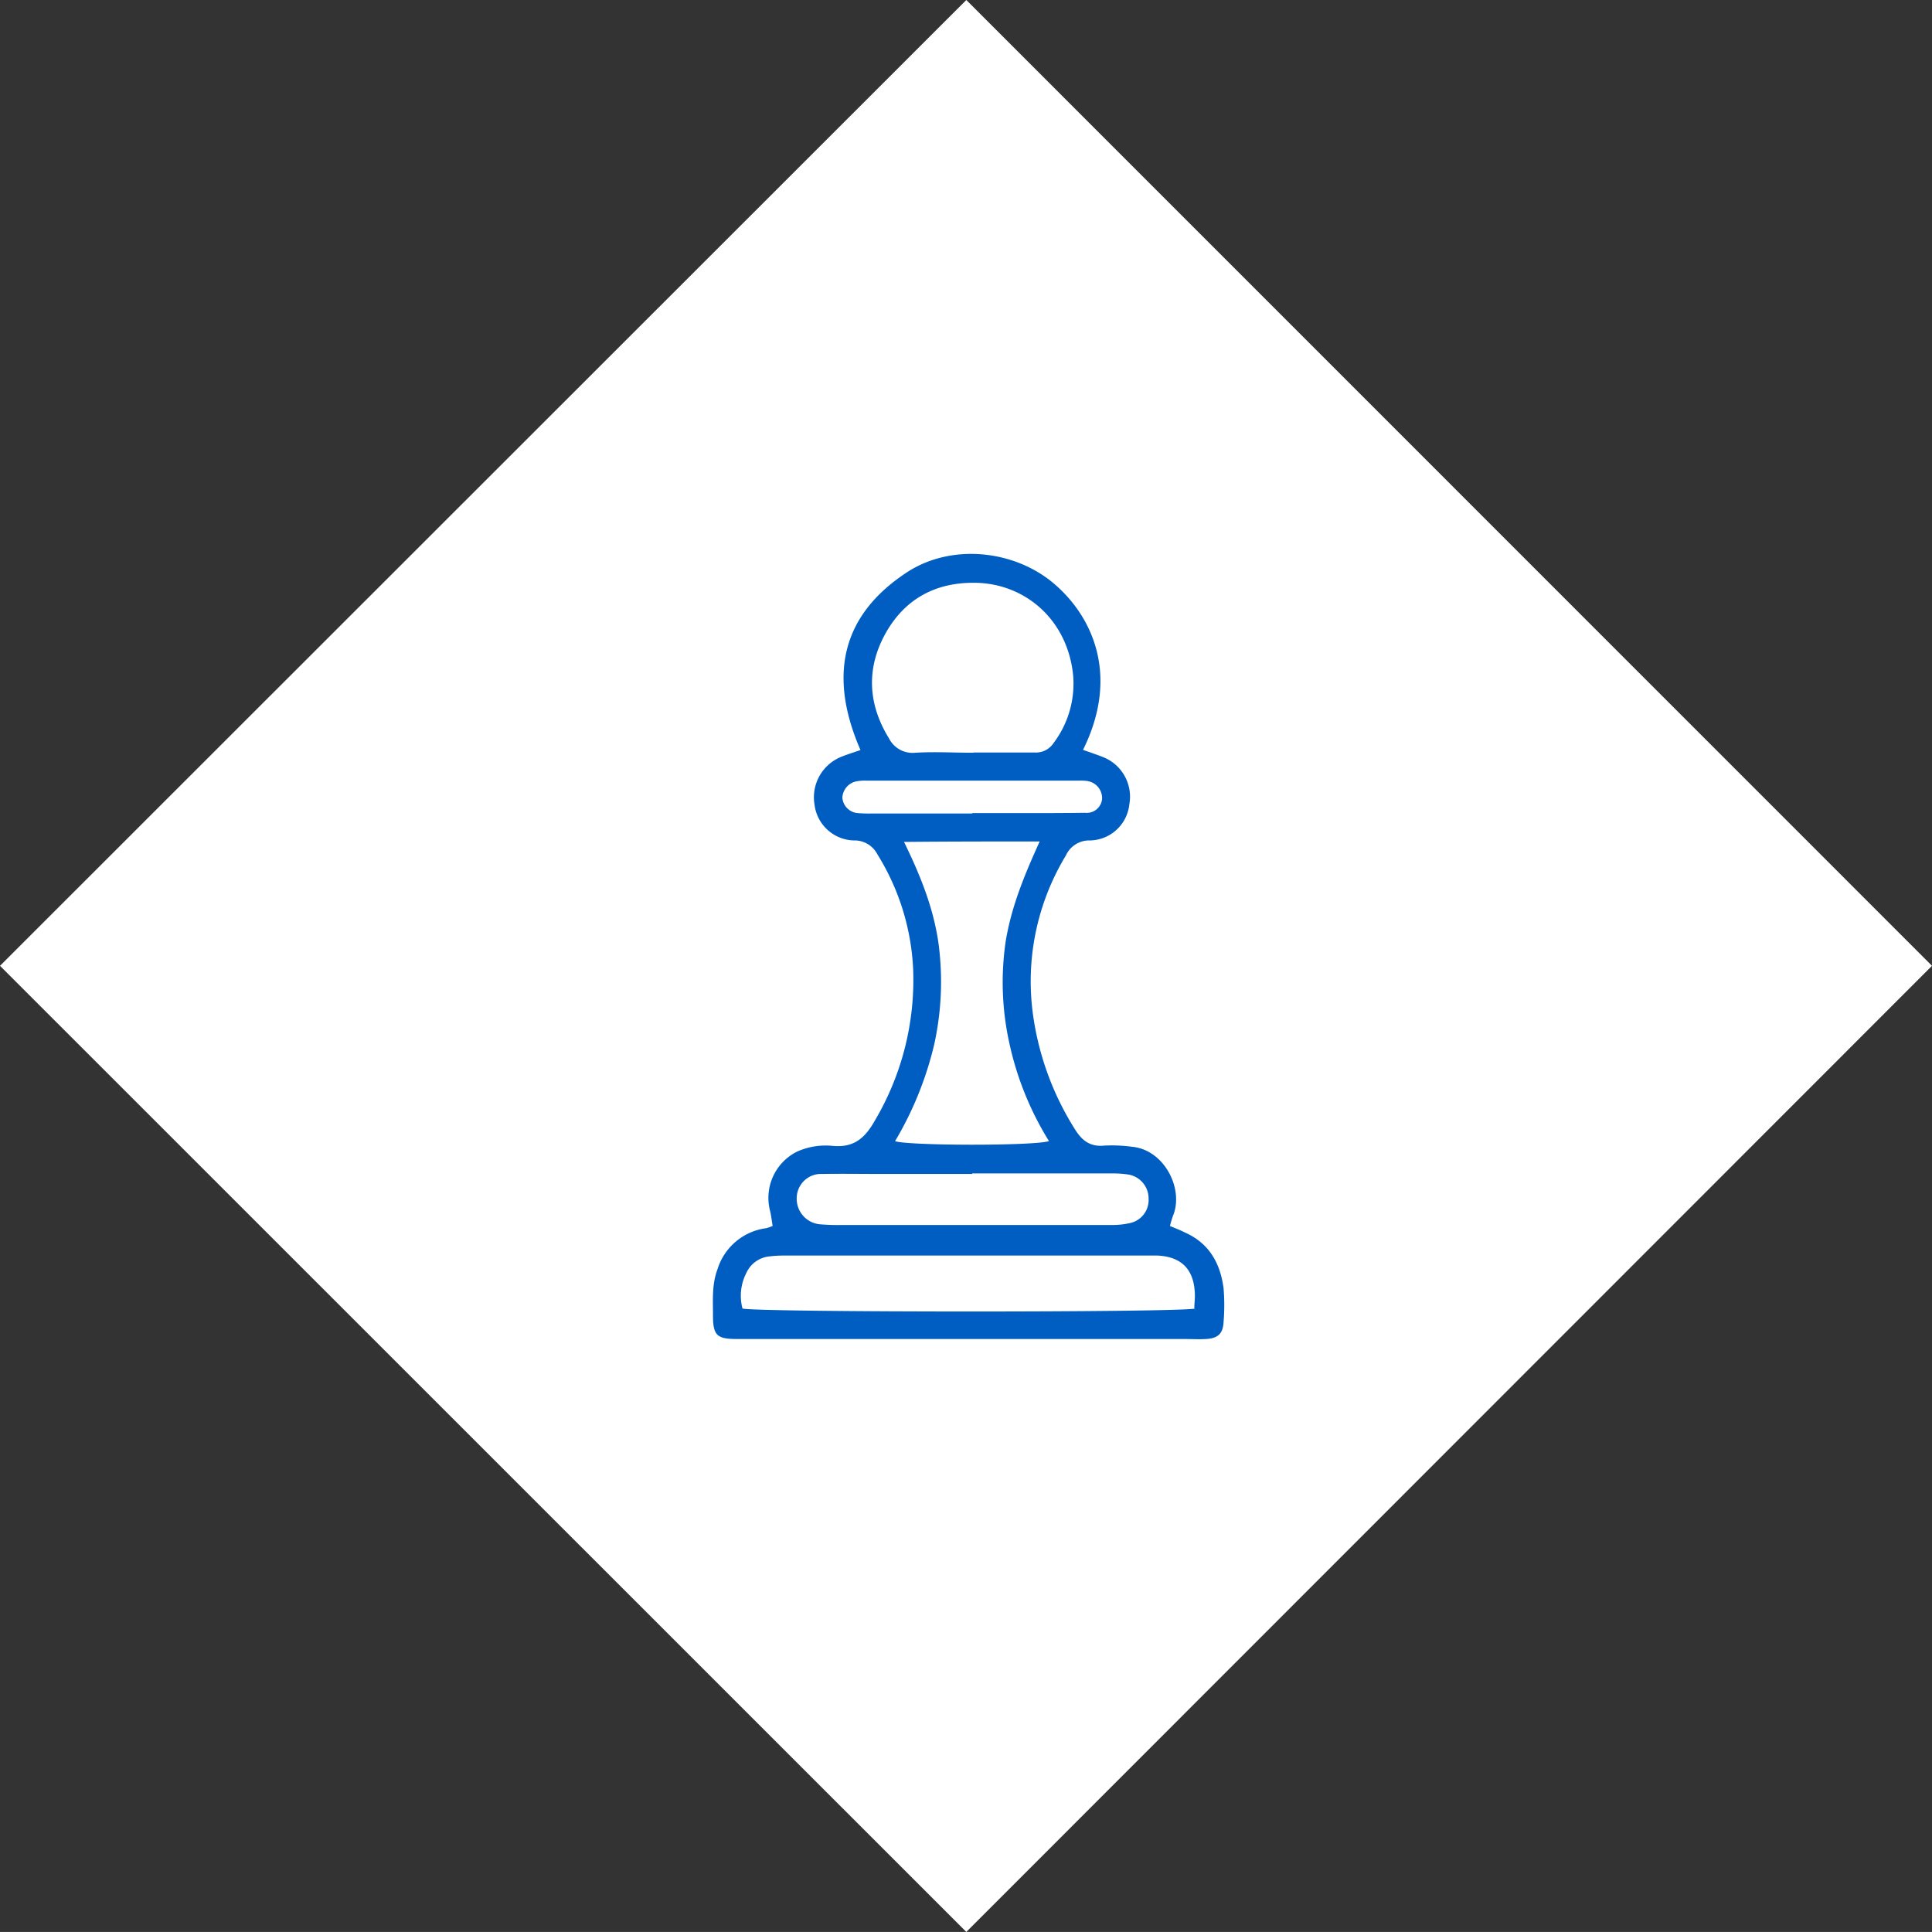
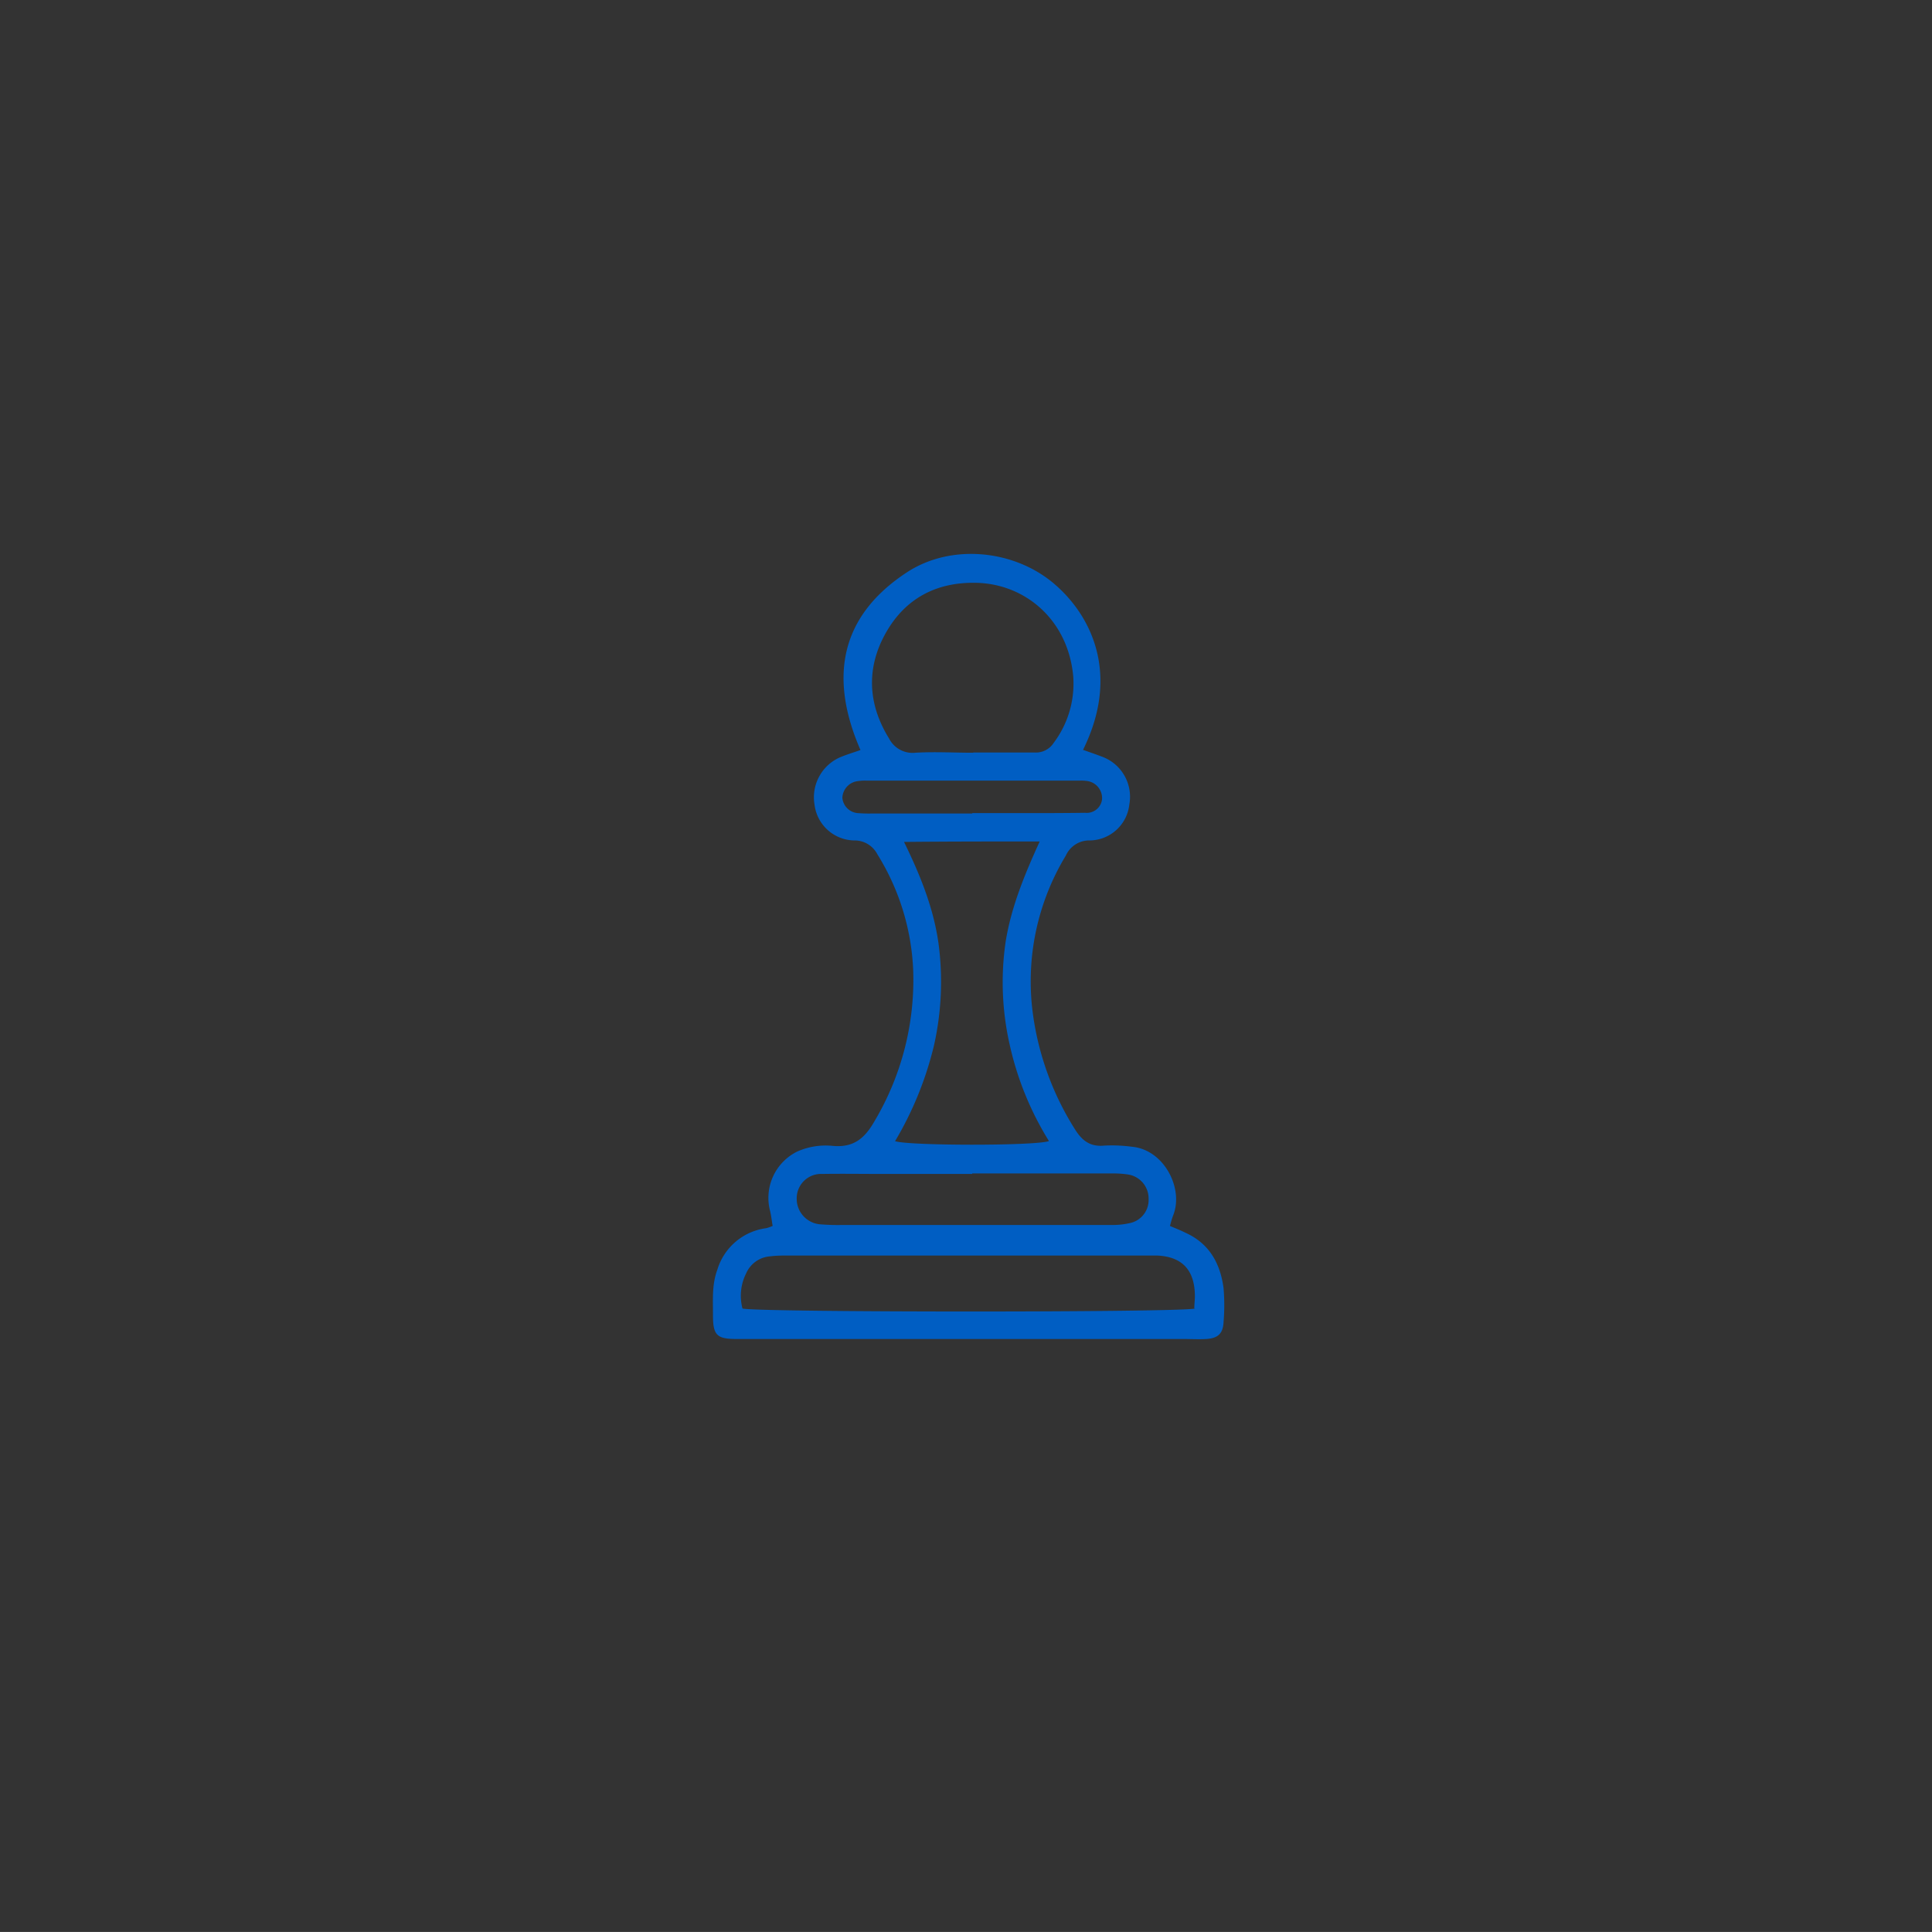
<svg xmlns="http://www.w3.org/2000/svg" viewBox="0 0 301.76 301.75">
  <rect x="0" y="0" width="301.76" height="301.75" fill="#333333" stroke="none" />
  <defs>
    <style>.cls-1{fill:#fff;}.cls-2{fill:#005ec3;}</style>
  </defs>
  <g id="Livello_2" data-name="Livello 2">
    <g id="Livello_1-2" data-name="Livello 1">
-       <polygon class="cls-1" points="301.76 150.85 150.93 301.75 0 150.85 150.93 0 301.76 150.85" />
      <path class="cls-2" d="M182.81,191.52c.94.39,1.63.66,2.3,1,3.76,1.68,5.49,4.8,6,8.69a32.08,32.08,0,0,1,0,5.28c-.09,1.79-.86,2.53-2.69,2.65-1.17.07-2.35,0-3.53,0l-69.8,0c-3.18,0-3.75-.59-3.73-3.88,0-2.34-.17-4.67.7-7a9.22,9.22,0,0,1,7.62-6.43,6.81,6.81,0,0,0,1-.35c-.13-.75-.21-1.53-.39-2.3a8.07,8.07,0,0,1,4.23-9.32,10.93,10.93,0,0,1,5.37-.9c3.39.37,5.16-1.12,6.74-3.91a43.19,43.19,0,0,0,6-23.56,37.15,37.15,0,0,0-5.6-18.07,4,4,0,0,0-3.66-2.15,6.36,6.36,0,0,1-6.15-5.6,6.82,6.82,0,0,1,4-7.39c1-.42,2-.72,3.18-1.13-4.88-11.19-3.31-20.81,7.21-27.73,7-4.62,17-3.54,23.21,1.91,5.75,5,10.11,14.13,4.34,25.79,1,.36,2,.69,3,1.08a6.66,6.66,0,0,1,4.23,7.45,6.3,6.3,0,0,1-6.13,5.62,4,4,0,0,0-3.78,2.35,37.93,37.93,0,0,0-5.13,24.89,45.06,45.06,0,0,0,6.5,17.8c1.12,1.82,2.4,2.85,4.66,2.62a23.52,23.52,0,0,1,4.27.18c5.06.44,8.16,6.58,6.44,10.76a15.57,15.57,0,0,0-.48,1.61m-18.9-13.25a48.4,48.4,0,0,1-6.17-15.21,44,44,0,0,1-.59-16c.89-5.41,2.93-10.37,5.31-15.59-7.19,0-13.93,0-21.19.07,2.6,5.32,4.59,10.33,5.37,15.74a45.29,45.29,0,0,1-.68,16,53.71,53.71,0,0,1-6.09,15c2.15.72,21.61.75,24,0m22.74,26.11c0-.7.09-1.28.09-1.86,0-4.13-2-6.25-6-6.39-.59,0-1.18,0-1.77,0H123.28c-1,0-2,0-3,.13a4.43,4.43,0,0,0-3.72,2.62,7.78,7.78,0,0,0-.59,5.53c2.3.61,68.15.63,70.7,0M152,117.53h0c3.19,0,6.37,0,9.56,0a3.29,3.29,0,0,0,3-1.48,15.41,15.41,0,0,0,3.07-10.39c-.78-8.75-7.4-14.45-15.14-14.63-6.23-.14-11.12,2.44-14.16,7.87s-2.8,11.06.53,16.44a4.12,4.12,0,0,0,4.11,2.23c3-.18,6,0,9.05,0m-.14,65.79v0c-4.71,0-9.41,0-14.12,0-3.1,0-6.22-.05-9.32,0a3.8,3.8,0,0,0-4,3.73,4,4,0,0,0,3.85,4.15,32.38,32.38,0,0,0,3.27.09h42.1a12,12,0,0,0,2.74-.28,3.68,3.68,0,0,0,3-3.81,3.79,3.79,0,0,0-3.31-3.81,16.26,16.26,0,0,0-2.51-.15H151.82m.06-56.28h7.8c3.26,0,6.53,0,9.8-.05a2.4,2.4,0,0,0,2.65-2.12,2.7,2.7,0,0,0-2.3-2.84,6.47,6.47,0,0,0-1.25-.06l-33.18,0a7.3,7.3,0,0,0-1.75.13,2.74,2.74,0,0,0-2.08,2.53A2.61,2.61,0,0,0,134,127a21.18,21.18,0,0,0,2.26.06h15.58" />
    </g>
  </g>
</svg>